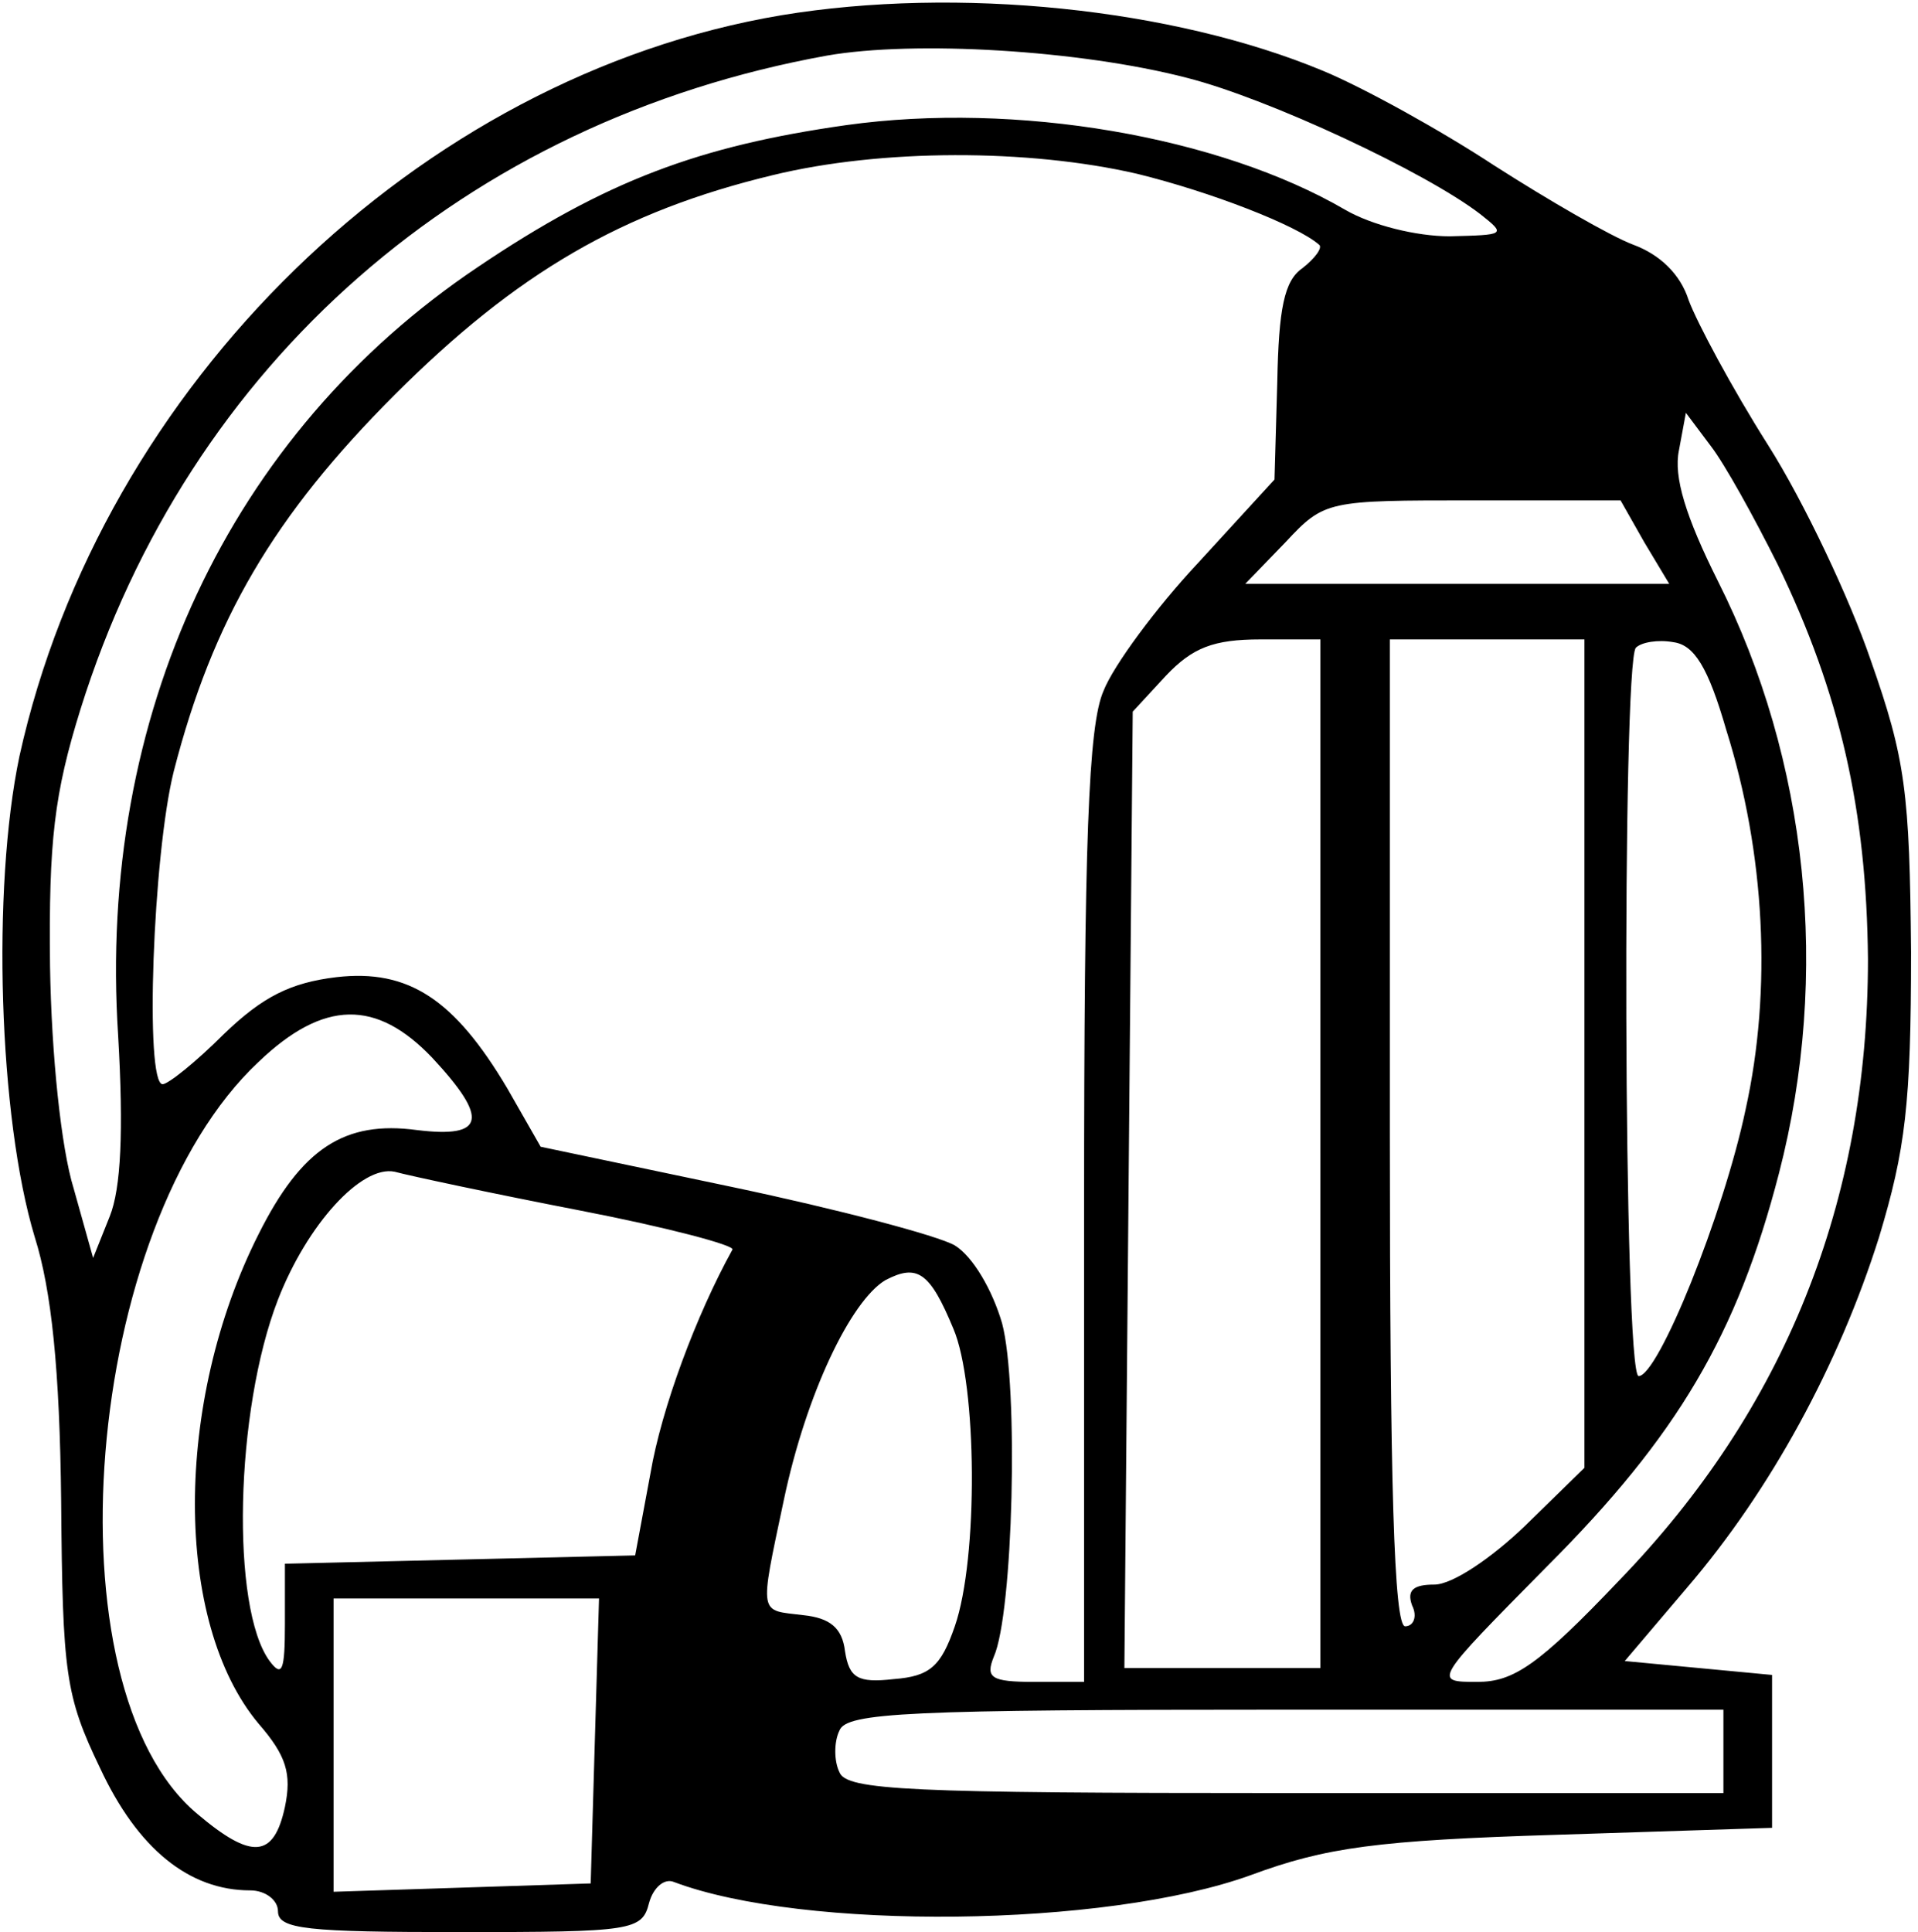
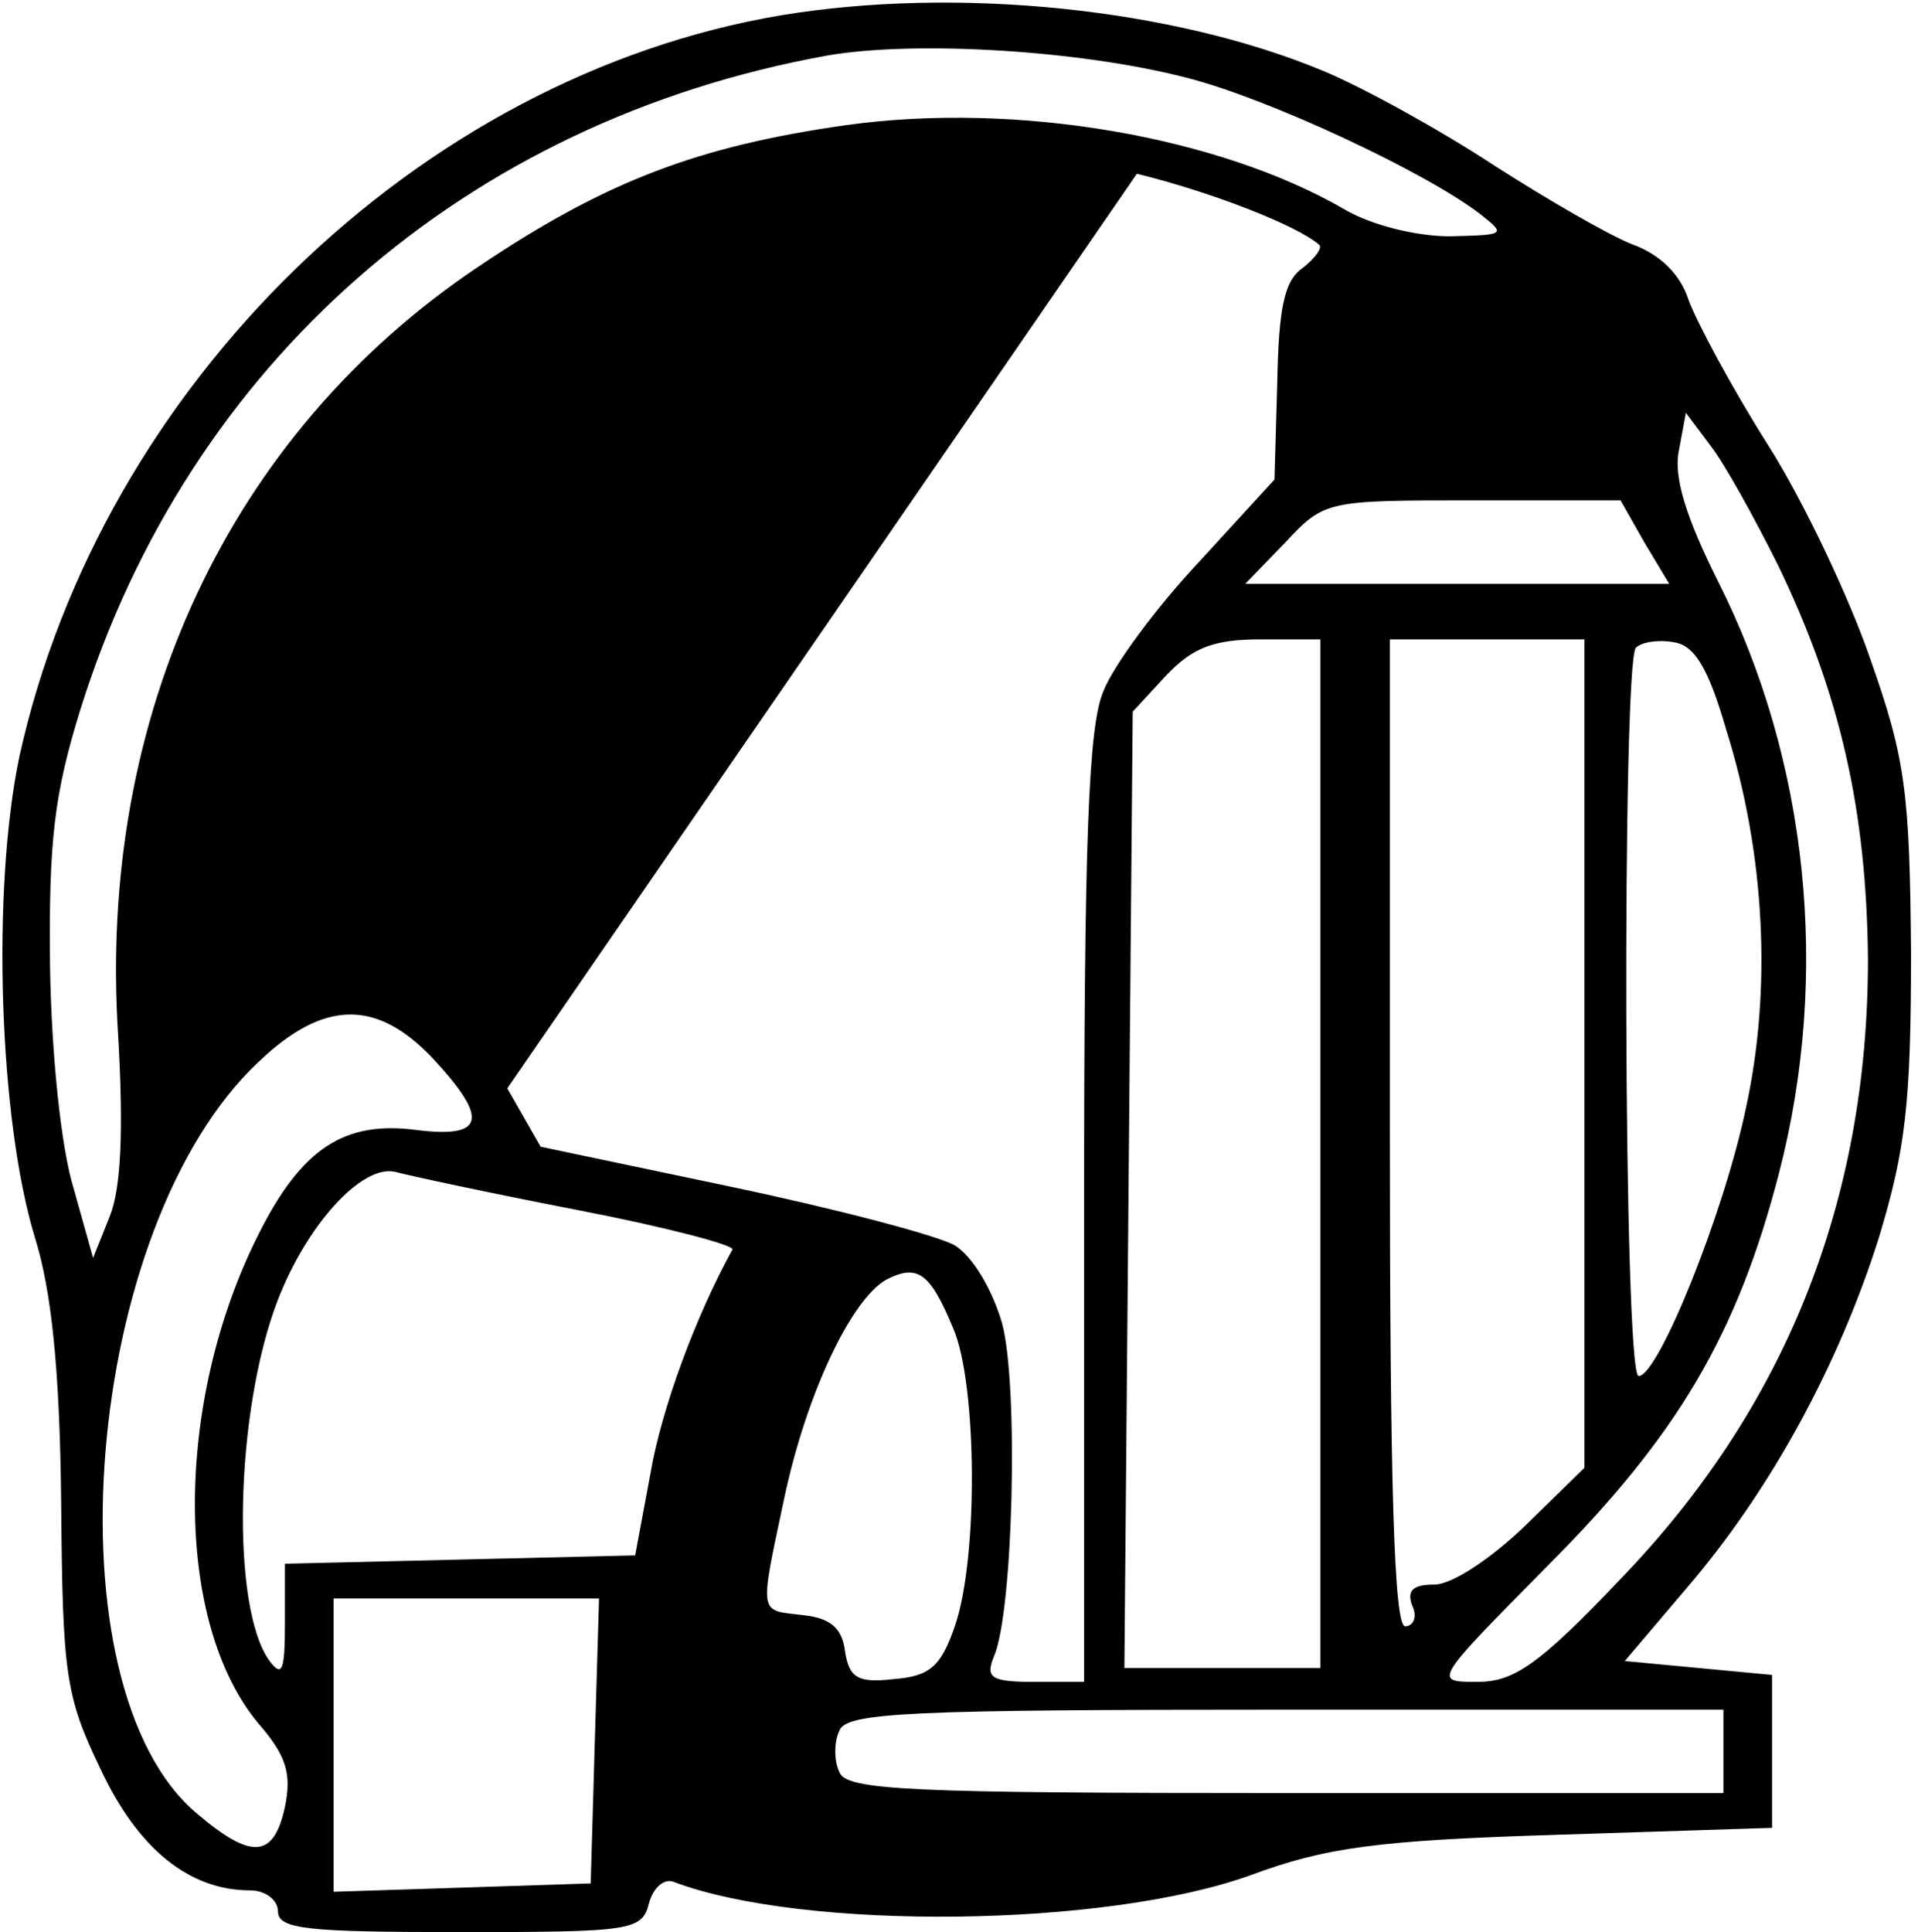
<svg xmlns="http://www.w3.org/2000/svg" version="1.0" width="138pt" height="139pt" viewBox="0 0 138 139" preserveAspectRatio="xMidYMid meet">
  <g transform="translate(0,139) scale(0.1,-0.1)" fill="#000000" stroke="none">
-     <path d="M562 1379 c-261 -44 -489 -266 -548 -533 -20 -95 -15 -260 11 -346 12 -38 18 -95 19 -190 1 -124 3 -140 28 -192 27 -58 64 -88 108 -88 11 0 20 -7 20 -15 0 -13 21 -15 131 -15 124 0 131 1 136 21 3 11 11 18 18 15 93 -35 310 -33 415 5 54 20 91 25 220 29 l155 5 0 55 0 55 -53 5 -53 5 45 53 c60 70 109 160 138 252 19 63 23 96 23 205 -1 115 -4 139 -29 210 -15 44 -48 114 -74 155 -26 41 -51 88 -57 104 -6 19 -21 33 -40 40 -16 6 -61 32 -100 57 -38 25 -94 56 -123 68 -108 45 -263 61 -390 40z m292 -45 c59 -15 172 -68 211 -98 19 -15 18 -15 -22 -16 -24 0 -56 8 -75 19 -91 53 -237 78 -359 61 -106 -15 -173 -40 -265 -102 -179 -120 -274 -323 -259 -553 4 -69 2 -110 -6 -130 l-12 -30 -14 50 c-9 29 -16 96 -17 160 -1 90 3 124 22 185 78 249 277 423 537 470 63 11 182 4 259 -16z m-36 -69 c53 -13 115 -37 131 -51 3 -2 -3 -10 -12 -17 -13 -9 -17 -29 -18 -82 l-2 -70 -55 -60 c-30 -32 -61 -74 -68 -92 -11 -25 -14 -108 -14 -373 l0 -340 -36 0 c-31 0 -35 3 -29 18 14 31 18 195 6 240 -7 24 -21 48 -34 56 -12 7 -84 26 -160 42 l-138 29 -24 42 c-38 64 -71 86 -123 80 -33 -4 -53 -14 -81 -41 -20 -20 -40 -36 -44 -36 -13 0 -7 165 8 225 28 109 72 184 159 271 88 88 164 132 272 158 78 19 184 19 262 1z m461 -281 c45 -93 64 -177 65 -284 0 -175 -60 -324 -179 -447 -58 -61 -76 -73 -102 -73 -32 0 -32 0 50 83 94 94 137 167 167 283 37 143 21 297 -44 426 -23 46 -32 75 -28 94 l5 27 18 -24 c10 -13 31 -51 48 -85z m-96 16 l18 -30 -152 0 -153 0 29 30 c28 30 30 30 135 30 l106 0 17 -30z m-233 -440 l0 -370 -70 0 -71 0 3 344 3 344 24 26 c19 20 34 26 68 26 l43 0 0 -370z m190 72 l0 -298 -43 -42 c-24 -23 -52 -42 -65 -42 -15 0 -20 -4 -16 -15 4 -8 1 -15 -5 -15 -8 0 -11 102 -11 355 l0 355 70 0 70 0 0 -298z m102 233 c28 -89 33 -187 14 -273 -16 -76 -63 -192 -77 -192 -11 0 -12 513 -2 524 4 4 16 6 27 4 15 -2 25 -18 38 -63z m-931 -236 c41 -44 38 -58 -11 -52 -52 7 -83 -13 -114 -75 -61 -121 -61 -279 0 -352 20 -23 24 -36 19 -60 -8 -37 -24 -38 -63 -5 -109 91 -82 423 44 541 47 45 85 45 125 3z m107 -110 c62 -12 111 -25 109 -28 -26 -47 -51 -114 -59 -161 l-11 -59 -126 -3 -126 -3 0 -43 c0 -34 -2 -39 -11 -27 -28 38 -25 180 6 260 21 54 60 97 84 92 11 -3 72 -16 134 -28z m268 -85 c17 -40 18 -165 1 -214 -10 -29 -18 -36 -44 -38 -26 -3 -32 1 -35 20 -2 17 -11 24 -30 26 -32 4 -32 -2 -14 83 16 76 48 143 73 158 23 12 32 6 49 -35z m-258 -296 l-3 -103 -92 -3 -93 -3 0 106 0 105 95 0 96 0 -3 -102z m812 -8 l0 -30 -315 0 c-271 0 -316 2 -321 15 -4 8 -4 22 0 30 5 13 50 15 321 15 l315 0 0 -30z" />
+     <path d="M562 1379 c-261 -44 -489 -266 -548 -533 -20 -95 -15 -260 11 -346 12 -38 18 -95 19 -190 1 -124 3 -140 28 -192 27 -58 64 -88 108 -88 11 0 20 -7 20 -15 0 -13 21 -15 131 -15 124 0 131 1 136 21 3 11 11 18 18 15 93 -35 310 -33 415 5 54 20 91 25 220 29 l155 5 0 55 0 55 -53 5 -53 5 45 53 c60 70 109 160 138 252 19 63 23 96 23 205 -1 115 -4 139 -29 210 -15 44 -48 114 -74 155 -26 41 -51 88 -57 104 -6 19 -21 33 -40 40 -16 6 -61 32 -100 57 -38 25 -94 56 -123 68 -108 45 -263 61 -390 40z m292 -45 c59 -15 172 -68 211 -98 19 -15 18 -15 -22 -16 -24 0 -56 8 -75 19 -91 53 -237 78 -359 61 -106 -15 -173 -40 -265 -102 -179 -120 -274 -323 -259 -553 4 -69 2 -110 -6 -130 l-12 -30 -14 50 c-9 29 -16 96 -17 160 -1 90 3 124 22 185 78 249 277 423 537 470 63 11 182 4 259 -16z m-36 -69 c53 -13 115 -37 131 -51 3 -2 -3 -10 -12 -17 -13 -9 -17 -29 -18 -82 l-2 -70 -55 -60 c-30 -32 -61 -74 -68 -92 -11 -25 -14 -108 -14 -373 l0 -340 -36 0 c-31 0 -35 3 -29 18 14 31 18 195 6 240 -7 24 -21 48 -34 56 -12 7 -84 26 -160 42 l-138 29 -24 42 z m461 -281 c45 -93 64 -177 65 -284 0 -175 -60 -324 -179 -447 -58 -61 -76 -73 -102 -73 -32 0 -32 0 50 83 94 94 137 167 167 283 37 143 21 297 -44 426 -23 46 -32 75 -28 94 l5 27 18 -24 c10 -13 31 -51 48 -85z m-96 16 l18 -30 -152 0 -153 0 29 30 c28 30 30 30 135 30 l106 0 17 -30z m-233 -440 l0 -370 -70 0 -71 0 3 344 3 344 24 26 c19 20 34 26 68 26 l43 0 0 -370z m190 72 l0 -298 -43 -42 c-24 -23 -52 -42 -65 -42 -15 0 -20 -4 -16 -15 4 -8 1 -15 -5 -15 -8 0 -11 102 -11 355 l0 355 70 0 70 0 0 -298z m102 233 c28 -89 33 -187 14 -273 -16 -76 -63 -192 -77 -192 -11 0 -12 513 -2 524 4 4 16 6 27 4 15 -2 25 -18 38 -63z m-931 -236 c41 -44 38 -58 -11 -52 -52 7 -83 -13 -114 -75 -61 -121 -61 -279 0 -352 20 -23 24 -36 19 -60 -8 -37 -24 -38 -63 -5 -109 91 -82 423 44 541 47 45 85 45 125 3z m107 -110 c62 -12 111 -25 109 -28 -26 -47 -51 -114 -59 -161 l-11 -59 -126 -3 -126 -3 0 -43 c0 -34 -2 -39 -11 -27 -28 38 -25 180 6 260 21 54 60 97 84 92 11 -3 72 -16 134 -28z m268 -85 c17 -40 18 -165 1 -214 -10 -29 -18 -36 -44 -38 -26 -3 -32 1 -35 20 -2 17 -11 24 -30 26 -32 4 -32 -2 -14 83 16 76 48 143 73 158 23 12 32 6 49 -35z m-258 -296 l-3 -103 -92 -3 -93 -3 0 106 0 105 95 0 96 0 -3 -102z m812 -8 l0 -30 -315 0 c-271 0 -316 2 -321 15 -4 8 -4 22 0 30 5 13 50 15 321 15 l315 0 0 -30z" />
  </g>
</svg>